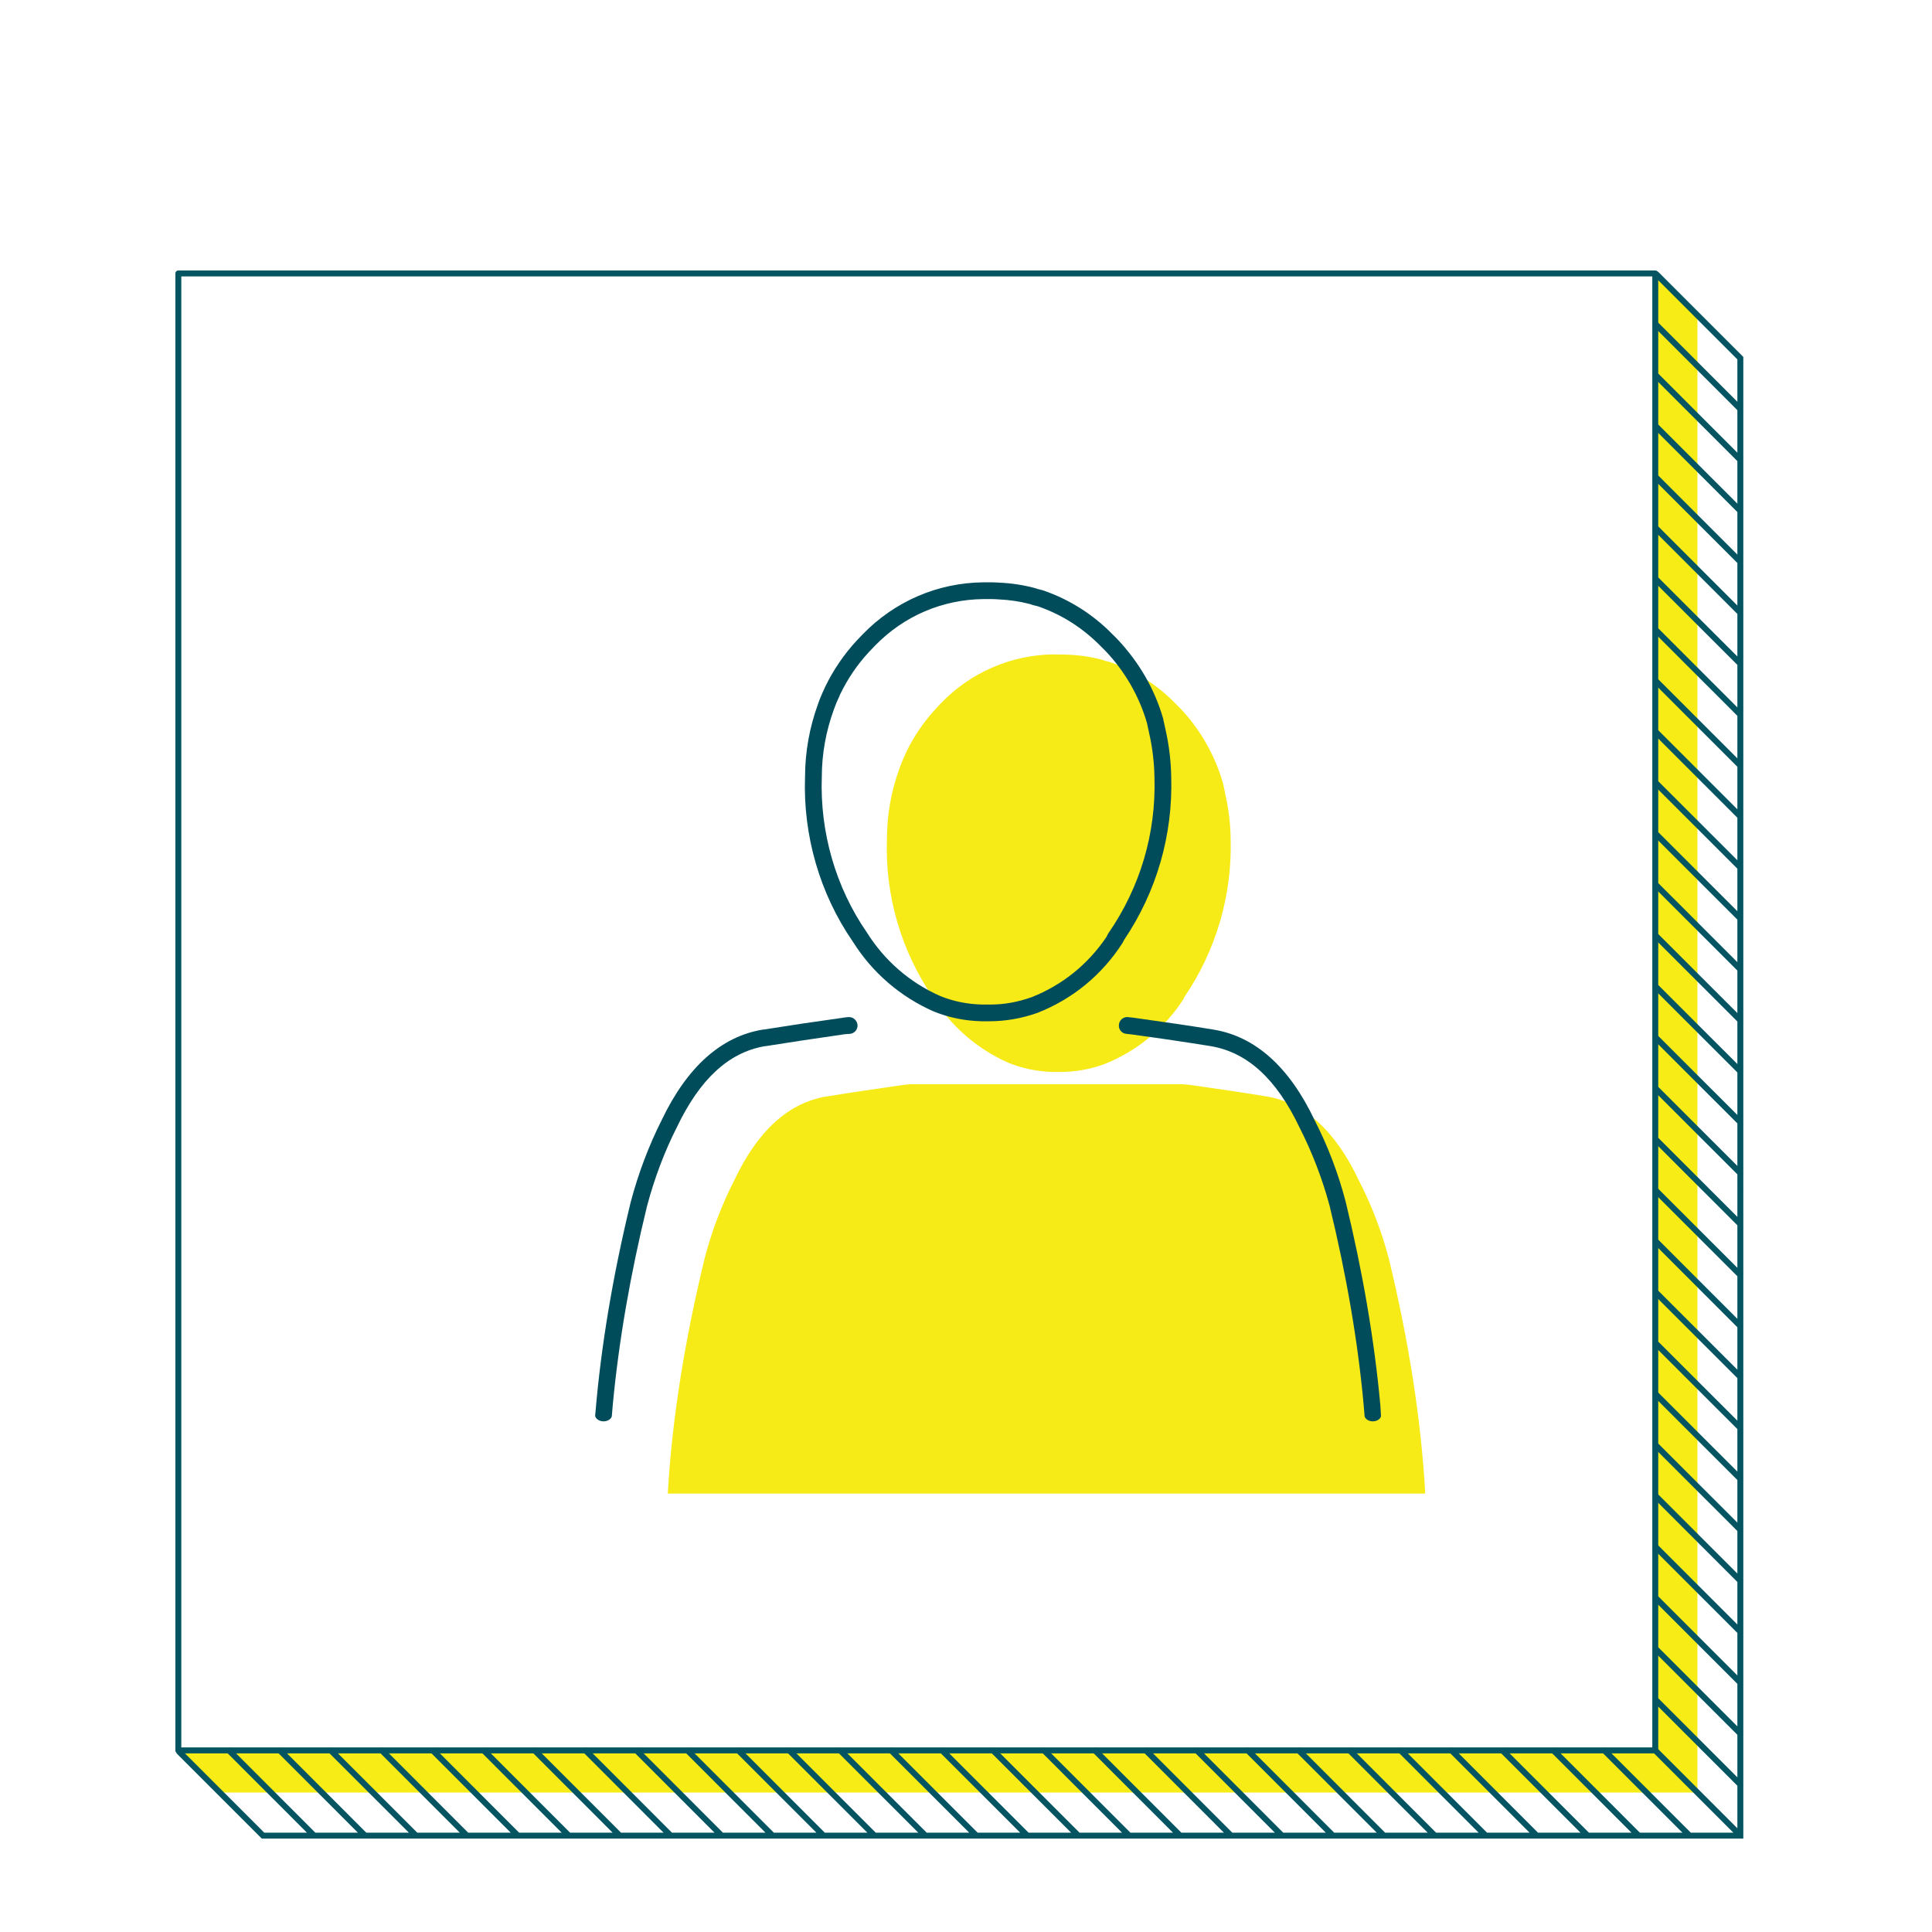
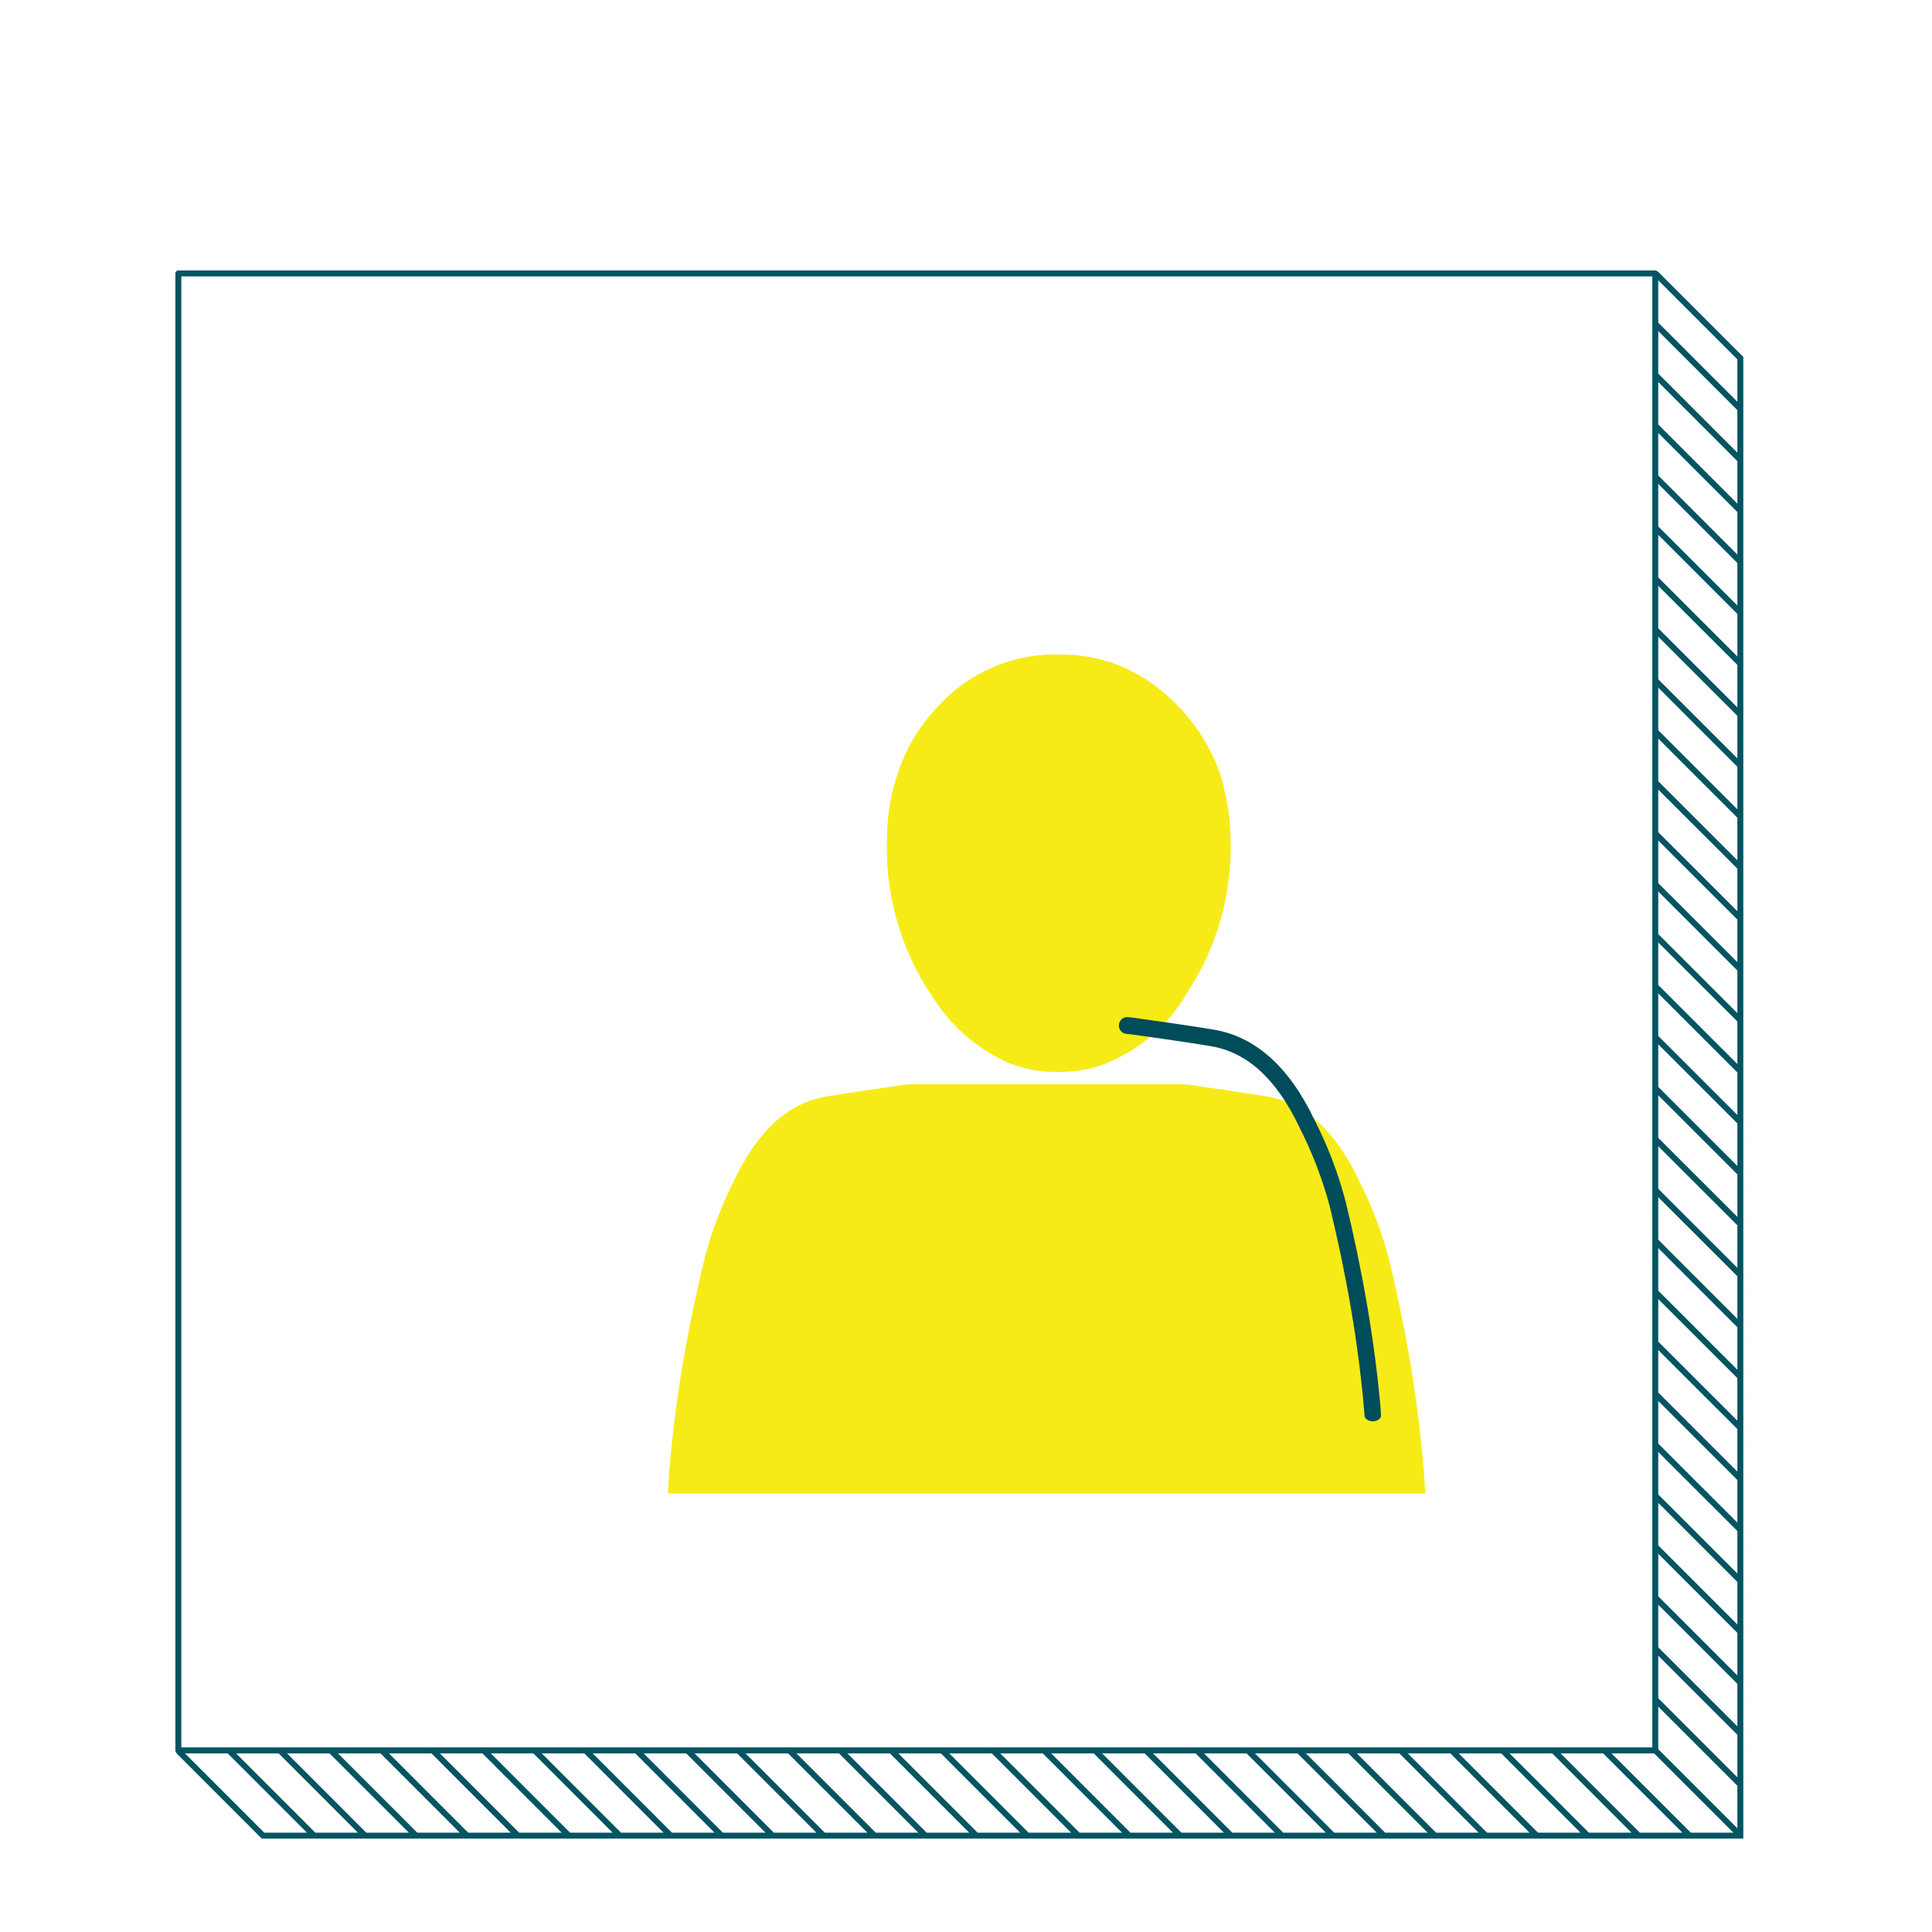
<svg xmlns="http://www.w3.org/2000/svg" id="Ebene_1" data-name="Ebene 1" viewBox="0 0 325 325">
  <defs>
    <style> .cls-1, .cls-2, .cls-3 { fill: none; } .cls-1, .cls-3 { stroke: #045462; stroke-linecap: round; } .cls-2, .cls-4, .cls-5, .cls-6 { stroke-width: 0px; } .cls-4 { fill: #f8ec17; fill-rule: evenodd; } .cls-5 { fill: #f7eb17; } .cls-3 { stroke-linejoin: round; } .cls-6 { fill: #004c5b; } </style>
  </defs>
  <g>
    <path class="cls-2" d="M0,0h325v325H0V0Z" />
-     <path class="cls-4" d="M278.24,294.24H30.21l6.88,7.3h248.45V53.09l-7.3-6.88-0,248.03Z" />
    <path class="cls-3" d="M30,294.45h248.45V46H30v248.45Z" />
    <path class="cls-1" d="M30.14,294.68l14.11,14.11h248.51V60.25l-14.1-14.1M38.57,294.51l14.1,14.11M47.14,294.51l14.1,14.11M55.7,294.51l14.12,14.11M64.28,294.51l14.1,14.11M72.85,294.51l14.1,14.11M81.42,294.51l14.1,14.11M89.99,294.51l14.1,14.11M98.56,294.51l14.1,14.11M107.13,294.51l14.1,14.11M115.7,294.51l14.1,14.11M124.26,294.51l14.11,14.11M132.83,294.51l14.11,14.11M141.4,294.51l14.11,14.11M149.97,294.51l14.11,14.11M158.54,294.51l14.11,14.11M167.11,294.51l14.11,14.11M175.68,294.51l14.1,14.11M184.25,294.51l14.1,14.11M192.82,294.51l14.1,14.11M201.39,294.51l14.1,14.11M209.96,294.51l14.1,14.11M218.53,294.51l14.1,14.11M227.1,294.51l14.1,14.11M235.67,294.51l14.1,14.11M244.24,294.51l14.1,14.11M252.8,294.51l14.11,14.11M261.38,294.51l14.1,14.11M269.94,294.51l14.11,14.11M278.51,294.51l14.11,14.11M278.51,285.94l14.11,14.11M278.51,277.37l14.11,14.11M278.51,268.8l14.11,14.11M278.51,260.23l14.11,14.11M278.51,251.66l14.11,14.11M278.51,243.1l14.11,14.1M278.51,234.52l14.11,14.1M278.51,225.95l14.11,14.1M278.51,217.38l14.11,14.1M278.51,208.8l14.11,14.12M278.51,200.24l14.11,14.1M278.51,191.67l14.11,14.1M278.51,183.1l14.11,14.1M278.51,174.53l14.11,14.1M278.51,165.96l14.11,14.1M278.51,157.39l14.11,14.1M278.51,148.82l14.11,14.1M278.51,140.25l14.11,14.1M278.51,131.68l14.11,14.1M278.51,123.1l14.11,14.11M278.51,114.53l14.11,14.11M278.51,105.96l14.11,14.11M278.51,97.4l14.11,14.1M278.51,88.82l14.11,14.11M278.51,80.25l14.11,14.11M278.51,71.68l14.11,14.11M278.51,63.11l14.11,14.11M278.51,54.54l14.11,14.11" />
  </g>
  <g>
    <path class="cls-5" d="M239.758,251.249h-127.425c.71-12.429,2.811-25.627,6.214-39.624,1.184-4.557,2.871-8.966,5.001-13.139,3.936-8.315,9.144-13.021,15.566-14.056h.059c3.965-.651,8.286-1.272,12.962-1.953.325,0,.681-.059,1.006-.089h45.839c.325.03.681.089,1.006.089,4.646.651,8.996,1.302,12.991,1.953,6.422,1.036,11.63,5.741,15.566,14.056,2.16,4.173,3.847,8.582,5.06,13.139,3.403,13.997,5.445,27.196,6.155,39.624Z" />
    <path class="cls-5" d="M177.239,110.076c-7.115.093-13.9,3.015-18.856,8.121-.306.33-.612.636-.918.989l-.094.094c-2.035,2.205-3.725,4.705-5.014,7.415-.042.082-.073.169-.094.259-.386.803-.724,1.629-1.012,2.472-1.349,3.729-2.042,7.664-2.048,11.629v.047c-.346,9.48,2.361,18.821,7.721,26.648,3.03,4.852,7.44,8.688,12.665,11.017,2.36.955,4.871,1.481,7.415,1.554h1.13c2.584.026,5.151-.412,7.58-1.295,5.552-2.184,10.267-6.074,13.465-11.111v-.047h-.047c5.4-7.851,8.161-17.217,7.886-26.742v-.047c-.034-2.544-.342-5.078-.918-7.556-.047-.235-.094-.494-.141-.73l-.212-.989c-1.332-4.667-3.752-8.951-7.062-12.5l-.094-.094c-.282-.306-.589-.589-.871-.871-3.046-3.139-6.788-5.518-10.923-6.944-.282-.071-.541-.141-.824-.212-.141-.047-.306-.118-.471-.165-1.822-.496-3.693-.788-5.579-.871-.4-.024-.824-.047-1.224-.047h-1.46l-0-.024Z" />
  </g>
  <g>
-     <path class="cls-6" d="M103.072,236.428c.993-10.642,2.936-21.929,5.773-33.547,1.255-4.711,2.948-9.184,5.032-13.295,3.862-8.06,8.666-12.502,14.685-13.583l.257-.024c3.651-.586,7.848-1.22,13.204-1.993l.369-.033c.188-.018.388-.034.586-.037.362-.034.697-.208.94-.489.242-.282.361-.635.334-.993-.072-.769-.693-1.341-1.435-1.341-.032,0-.064.001-.098.003-.343.017-.674.057-1.041.126-4.668.648-9.093,1.308-13.154,1.962l-.23.019c-6.979,1.159-12.686,6.257-16.955,15.151-2.192,4.349-3.955,9.006-5.237,13.842-3.011,12.378-5.01,24.313-5.941,35.476-.007.056-.013.098-.018.133-.009.06-.014.096-.015.131l-.006.265c.093.499.714.898,1.413.898.657,0,1.251-.362,1.382-.842l.154-1.827Z" />
    <path class="cls-6" d="M232.205,236.436c-.993-10.9-2.96-22.451-5.847-34.328-1.247-4.755-3-9.353-5.21-13.663-4.25-8.959-9.971-14.087-17.005-15.244-3.645-.598-7.802-1.216-13.48-2.004l-.993-.105c-.023-.001-.047-.002-.071-.002-.318,0-.642.12-.894.337-.287.249-.46.597-.485.979-.035.386.074.739.316,1.024.245.288.585.462.958.488l.901.098c4.837.66,9.299,1.321,13.263,1.964,6.181,1.04,11.071,5.521,14.951,13.697,2.123,4.169,3.819,8.58,5.043,13.11,2.858,11.722,4.793,23.04,5.75,33.64l.151,1.832c.127.474.721.838,1.38.838.653,0,1.245-.358,1.379-.834l-.107-1.827Z" />
  </g>
-   <path class="cls-6" d="M188.839,158.617c.041-.064.077-.135.114-.23l.15-.285c5.471-8.136,8.209-17.62,7.919-27.432l-.001-.018c-.045-2.656-.368-5.327-.962-7.939l-.412-1.886c-1.427-4.924-4.005-9.394-7.661-13.281l-.341-.35c-.162-.166-.301-.308-.379-.376l-.108-.101c-3.23-3.326-7.252-5.879-11.633-7.386l-.249-.072c-.252-.07-.446-.12-.631-.159l-.151-.041-.468-.152c-1.903-.505-3.873-.805-5.852-.891-.463-.03-.898-.058-1.356-.058h-1.464c-7.646.094-14.82,3.187-20.201,8.71l-1.039,1.09c-2.148,2.318-3.942,4.954-5.331,7.831-.02.044-.057.135-.092.222l-.01.022c-.43.897-.78,1.745-1.073,2.592-1.439,3.952-2.174,8.062-2.183,12.219-.363,9.871,2.488,19.722,8.028,27.739,3.269,5.215,7.978,9.283,13.622,11.766,2.536,1.029,5.247,1.583,8.058,1.646h1.28c2.737,0,5.464-.476,8.105-1.412,5.918-2.322,10.87-6.393,14.319-11.77ZM173.537,167.746c-2.351.831-4.615,1.237-6.913,1.237-.125,0-.251-.001-.377-.004l-1.078.002c-2.449-.058-4.803-.537-6.995-1.427-5.101-2.241-9.375-5.947-12.364-10.717-5.221-7.554-7.908-16.854-7.565-26.187.007-3.824.687-7.62,2.021-11.279.272-.79.595-1.565.957-2.306.014-.029.021-.05.03-.077l.077-.188c1.26-2.612,2.871-4.986,4.788-7.059l1.098-1.151c4.827-4.953,11.275-7.728,18.156-7.812h1.447c.349,0,.679.02,1.105.047l.104.006c1.766.078,3.555.344,5.175.771l.57.187c.061.02.124.036.184.047.15.029.272.06.385.089l.264.072c4.005,1.376,7.579,3.657,10.629,6.779.163.15.329.321.484.483l.348.352c3.214,3.422,5.587,7.564,6.866,11.981l.1.458c.052.25.096.459.175.806l.108.51c.548,2.407.846,4.905.887,7.425.281,9.395-2.402,18.459-7.759,26.212-.066.096-.115.188-.151.284l-.165.324c-3.109,4.616-7.461,8.118-12.59,10.135Z" />
</svg>